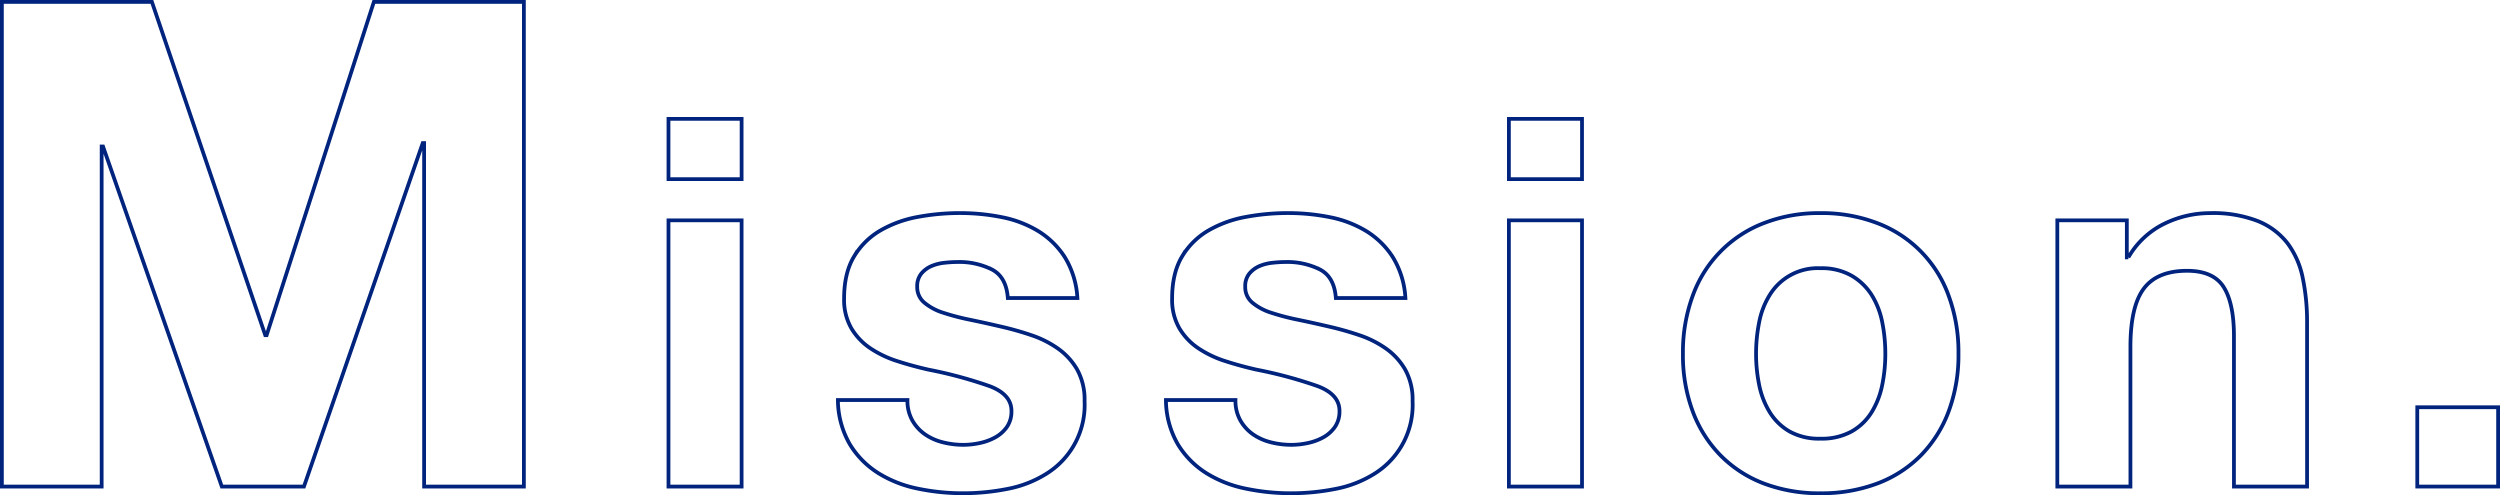
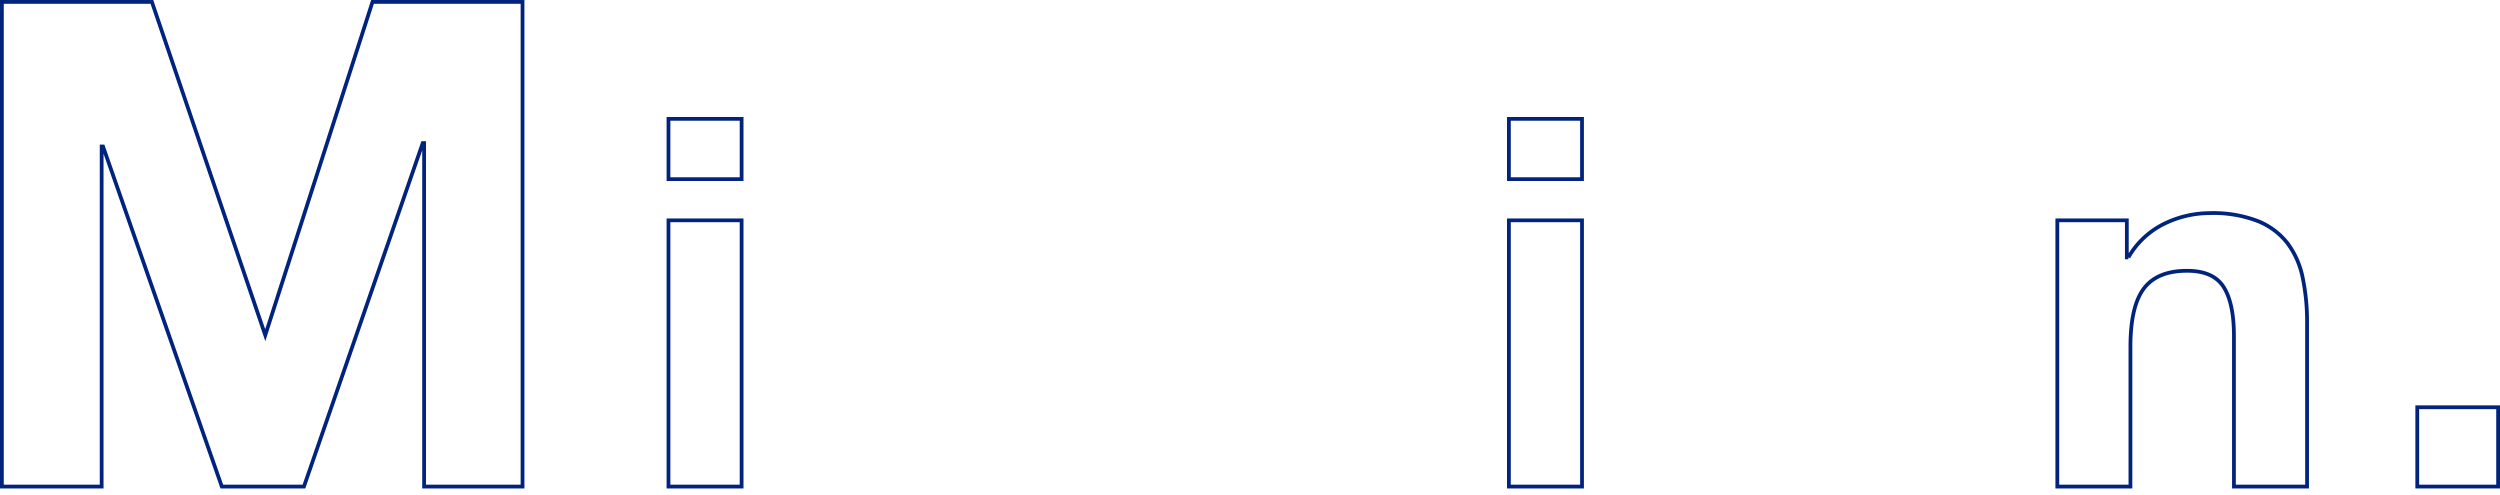
<svg xmlns="http://www.w3.org/2000/svg" width="662.862" height="131.283" viewBox="0 0 662.862 131.283">
  <g transform="translate(-206.425 -347.738)">
-     <path d="M246.7,348.238l30.057,88.372h.36l28.438-88.372h39.776V476.746H318.875V385.675h-.36l-31.5,91.071H265.24l-31.5-90.172h-.36v90.172H206.925V348.238Z" fill="none" stroke="#00237d" stroke-miterlimit="10" stroke-width="1" />
+     <path d="M246.7,348.238l30.057,88.372l28.438-88.372h39.776V476.746H318.875V385.675h-.36l-31.5,91.071H265.24l-31.5-90.172h-.36v90.172H206.925V348.238Z" fill="none" stroke="#00237d" stroke-miterlimit="10" stroke-width="1" />
    <path d="M383.669,395.232V379.257h19.389v15.975Zm19.389,10.924v70.59H383.669v-70.59Z" fill="none" stroke="#00237d" stroke-miterlimit="10" stroke-width="1" />
-     <path d="M448.32,459.2a11.318,11.318,0,0,0,3.345,3.686A14.3,14.3,0,0,0,456.376,465a22.089,22.089,0,0,0,5.53.683,20.632,20.632,0,0,0,4.3-.478,14.642,14.642,0,0,0,4.1-1.5,9.3,9.3,0,0,0,3.072-2.731,7.174,7.174,0,0,0,1.229-4.3q0-4.368-5.8-6.554a116.262,116.262,0,0,0-16.18-4.369q-4.234-.954-8.261-2.253a28.143,28.143,0,0,1-7.168-3.413,16.575,16.575,0,0,1-5.052-5.326,15.066,15.066,0,0,1-1.912-7.851q0-6.825,2.663-11.2a19.624,19.624,0,0,1,7.032-6.9,30.825,30.825,0,0,1,9.83-3.55,60.6,60.6,0,0,1,11.2-1.024,56.029,56.029,0,0,1,11.128,1.092,29.524,29.524,0,0,1,9.626,3.687,22.134,22.134,0,0,1,7.032,6.895,23.194,23.194,0,0,1,3.345,10.855H473.648q-.41-5.6-4.233-7.578a19.361,19.361,0,0,0-9.011-1.98,33.345,33.345,0,0,0-3.551.205,11.843,11.843,0,0,0-3.481.887,7.189,7.189,0,0,0-2.663,1.98,5.233,5.233,0,0,0-1.092,3.482A5.313,5.313,0,0,0,451.529,428a14.714,14.714,0,0,0,4.983,2.662,62.341,62.341,0,0,0,7.032,1.844q3.959.818,8.056,1.774a82.919,82.919,0,0,1,8.261,2.322,27.248,27.248,0,0,1,7.168,3.618,17.536,17.536,0,0,1,5.052,5.6,16.45,16.45,0,0,1,1.912,8.261,21.446,21.446,0,0,1-10.1,19.252,29.928,29.928,0,0,1-10.309,4.028,60.228,60.228,0,0,1-11.811,1.16,58.509,58.509,0,0,1-12.016-1.228,31.725,31.725,0,0,1-10.444-4.1,23.4,23.4,0,0,1-7.51-7.579,23.7,23.7,0,0,1-3.209-11.81h18.433A10.616,10.616,0,0,0,448.32,459.2Z" fill="none" stroke="#00237d" stroke-miterlimit="10" stroke-width="1" />
-     <path d="M535.293,459.2a11.343,11.343,0,0,0,3.346,3.686A14.3,14.3,0,0,0,543.35,465a22.081,22.081,0,0,0,5.529.683,20.641,20.641,0,0,0,4.3-.478,14.672,14.672,0,0,0,4.1-1.5,9.319,9.319,0,0,0,3.072-2.731,7.18,7.18,0,0,0,1.229-4.3q0-4.368-5.8-6.554a116.3,116.3,0,0,0-16.182-4.369q-4.233-.954-8.26-2.253a28.141,28.141,0,0,1-7.168-3.413,16.575,16.575,0,0,1-5.052-5.326,15.065,15.065,0,0,1-1.911-7.851q0-6.825,2.662-11.2a19.624,19.624,0,0,1,7.032-6.9,30.826,30.826,0,0,1,9.83-3.55,60.6,60.6,0,0,1,11.2-1.024,56.005,56.005,0,0,1,11.127,1.092,29.512,29.512,0,0,1,9.627,3.687,22.131,22.131,0,0,1,7.031,6.895,23.171,23.171,0,0,1,3.346,10.855H560.622q-.408-5.6-4.233-7.578a19.362,19.362,0,0,0-9.012-1.98,33.306,33.306,0,0,0-3.548.205,11.833,11.833,0,0,0-3.483.887,7.186,7.186,0,0,0-2.662,1.98,5.228,5.228,0,0,0-1.094,3.482A5.316,5.316,0,0,0,538.5,428a14.724,14.724,0,0,0,4.985,2.662,62.263,62.263,0,0,0,7.031,1.844q3.958.818,8.057,1.774a82.8,82.8,0,0,1,8.259,2.322A27.2,27.2,0,0,1,574,440.222a17.516,17.516,0,0,1,5.053,5.6,16.44,16.44,0,0,1,1.912,8.261,21.439,21.439,0,0,1-10.1,19.252,29.92,29.92,0,0,1-10.309,4.028,60.2,60.2,0,0,1-11.81,1.16,58.516,58.516,0,0,1-12.016-1.228,31.724,31.724,0,0,1-10.444-4.1,23.4,23.4,0,0,1-7.51-7.579,23.71,23.71,0,0,1-3.209-11.81H534A10.625,10.625,0,0,0,535.293,459.2Z" fill="none" stroke="#00237d" stroke-miterlimit="10" stroke-width="1" />
    <path d="M606.5,395.232V379.257h19.388v15.975Zm19.388,10.924v70.59H606.5v-70.59Z" fill="none" stroke="#00237d" stroke-miterlimit="10" stroke-width="1" />
-     <path d="M655.243,426.158a32.287,32.287,0,0,1,18.841-19.252,40.312,40.312,0,0,1,15.02-2.662,40.863,40.863,0,0,1,15.088,2.662,32.152,32.152,0,0,1,18.91,19.252,43.354,43.354,0,0,1,2.6,15.361,42.781,42.781,0,0,1-2.6,15.293,33.137,33.137,0,0,1-7.373,11.674,32.12,32.12,0,0,1-11.537,7.441,41.854,41.854,0,0,1-15.088,2.594,41.288,41.288,0,0,1-15.02-2.594,32.2,32.2,0,0,1-11.468-7.441,33.08,33.08,0,0,1-7.373-11.674,42.739,42.739,0,0,1-2.595-15.293A43.31,43.31,0,0,1,655.243,426.158Zm17.613,23.622a21.949,21.949,0,0,0,2.8,7.236,14.87,14.87,0,0,0,5.257,5.12,16.027,16.027,0,0,0,8.192,1.912,16.419,16.419,0,0,0,8.261-1.912,14.729,14.729,0,0,0,5.325-5.12,22.017,22.017,0,0,0,2.8-7.236,41.343,41.343,0,0,0,.819-8.261,42.388,42.388,0,0,0-.819-8.329,21.306,21.306,0,0,0-2.8-7.237,15.56,15.56,0,0,0-5.325-5.12,16,16,0,0,0-8.261-1.979,14.91,14.91,0,0,0-13.449,7.1,21.242,21.242,0,0,0-2.8,7.237,42.384,42.384,0,0,0-.819,8.329A41.338,41.338,0,0,0,672.856,449.78Z" fill="none" stroke="#00237d" stroke-miterlimit="10" stroke-width="1" />
    <path d="M770.343,406.156v9.83h.41a22.239,22.239,0,0,1,9.558-8.943,27.65,27.65,0,0,1,12.016-2.8,32.952,32.952,0,0,1,12.766,2.116,18.955,18.955,0,0,1,7.851,5.871,22.736,22.736,0,0,1,4.028,9.149,56.941,56.941,0,0,1,1.16,11.947v43.419H798.744V436.877q0-8.738-2.731-13.04t-9.694-4.3q-7.92,0-11.47,4.711t-3.55,15.5v37H751.911v-70.59Z" fill="none" stroke="#00237d" stroke-miterlimit="10" stroke-width="1" />
    <path d="M868.787,455.719v21.027H847.35V455.719Z" fill="none" stroke="#00237d" stroke-miterlimit="10" stroke-width="1" />
  </g>
</svg>